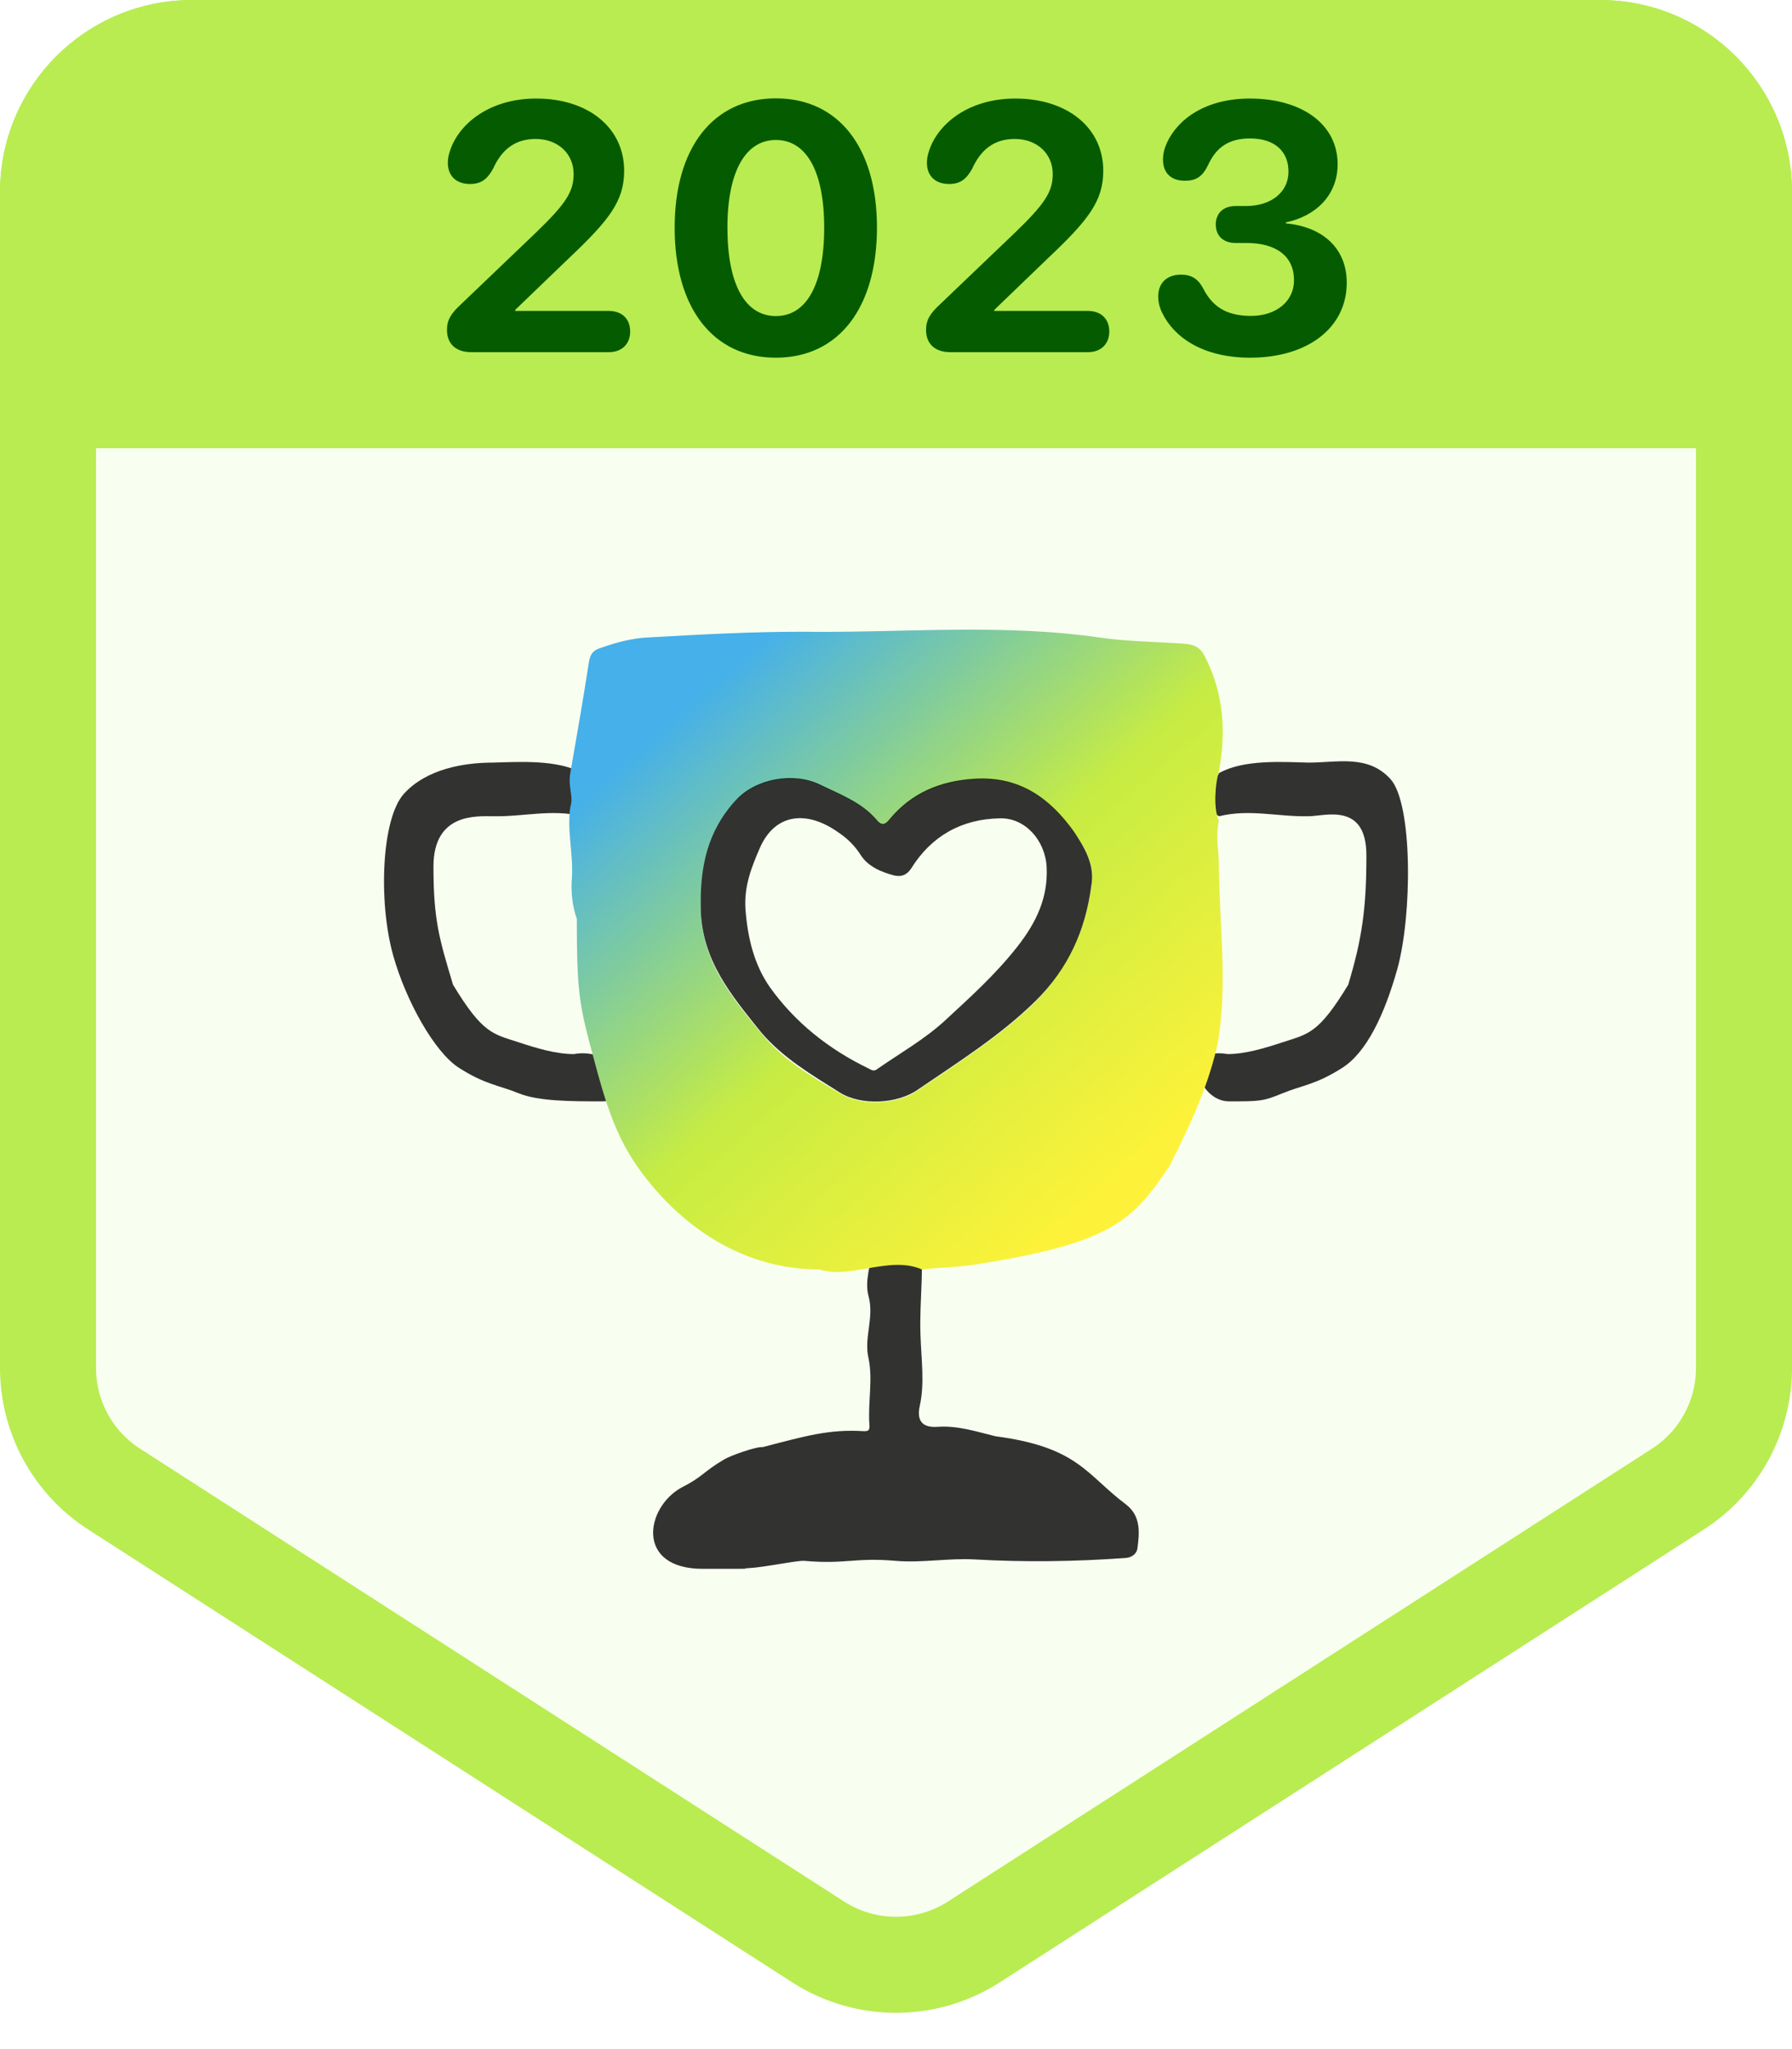
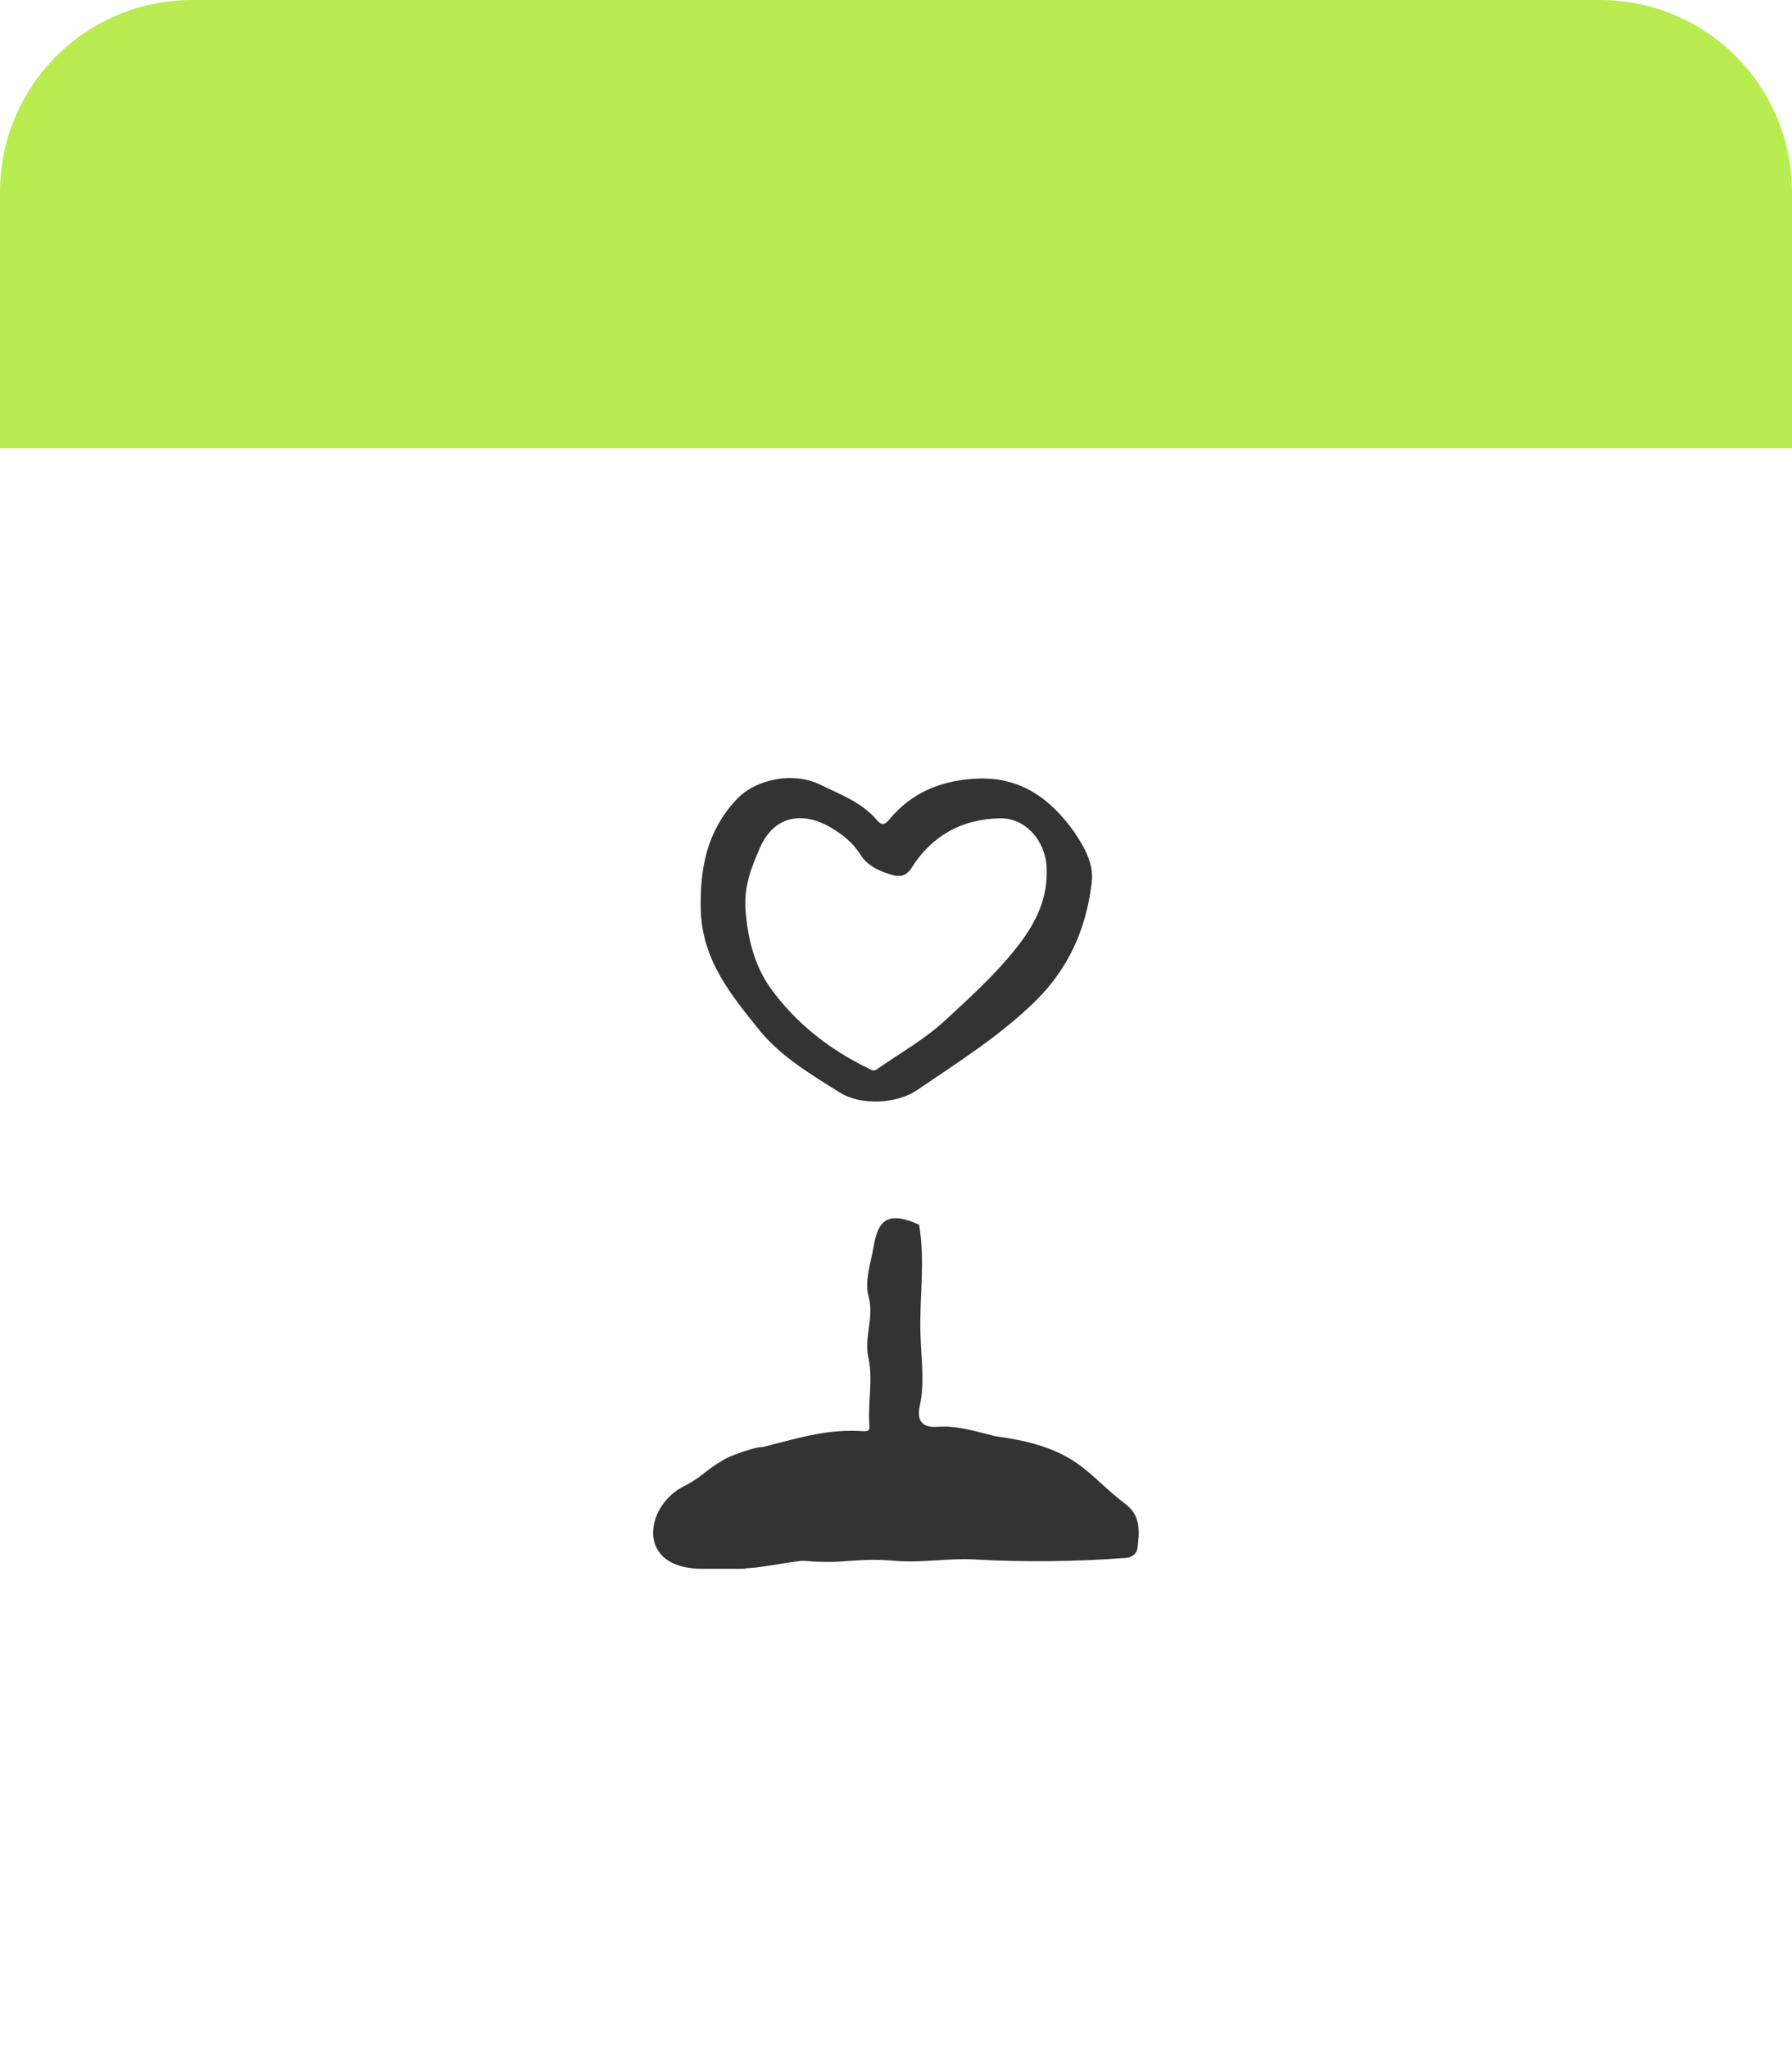
<svg xmlns="http://www.w3.org/2000/svg" width="56" height="64" viewBox="0 0 56 64" fill="none">
-   <path d="M6 1.5H50C52.485 1.5 54.5 3.515 54.5 6V42.724C54.5 44.255 53.721 45.682 52.433 46.51L30.433 60.653C28.951 61.605 27.049 61.605 25.567 60.653L3.567 46.51C2.279 45.682 1.5 44.255 1.5 42.724V6C1.5 3.515 3.515 1.5 6 1.5Z" fill="#F9FFF0" stroke="#B8EC51" stroke-width="3px" />
  <path d="M21.964 49C19.855 49 20.164 47.093 21.289 46.465C21.964 46.126 21.971 45.97 22.624 45.586C22.804 45.472 23.631 45.175 23.834 45.198C25.141 44.859 25.905 44.632 26.986 44.7C27.122 44.7 27.189 44.7 27.167 44.474C27.122 43.795 27.279 43.093 27.144 42.437C26.986 41.781 27.324 41.17 27.144 40.491C27.009 40.016 27.212 39.45 27.302 38.929C27.433 38.138 27.721 37.798 28.721 38.251C28.923 39.405 28.721 40.559 28.766 41.713C28.788 42.437 28.901 43.207 28.743 43.908C28.608 44.519 28.991 44.587 29.306 44.564C29.937 44.519 30.545 44.723 31.108 44.859C33.698 45.198 33.945 46.058 35.184 46.986C35.657 47.348 35.612 47.868 35.544 48.366C35.522 48.502 35.409 48.638 35.184 48.66C33.608 48.774 32.031 48.796 30.455 48.706C29.644 48.66 28.811 48.819 28 48.751C26.694 48.638 26.447 48.864 25.141 48.751C24.938 48.728 23.879 48.955 23.406 48.977C22.933 49 24.073 49 21.964 49Z" fill="black" fill-opacity="0.8" />
-   <path d="M38.098 24.145C37.917 24.445 37.599 25.254 38.098 25.494C39.057 25.259 39.916 25.515 40.893 25.494C41.399 25.494 42.7 25.043 42.7 26.717C42.7 28.391 42.562 29.321 42.132 30.756C41.202 32.288 40.893 32.288 40.084 32.553C39.512 32.741 38.913 32.922 38.36 32.922C36.892 32.67 37.438 34.399 38.407 34.399C39.376 34.399 39.466 34.399 40.084 34.145C40.702 33.892 41.12 33.88 41.951 33.349C42.699 32.871 43.258 31.713 43.663 30.277C44.134 28.603 44.154 25.1 43.449 24.329C42.743 23.559 41.797 23.819 40.893 23.819C40.061 23.797 38.858 23.717 38.098 24.145Z" fill="black" fill-opacity="0.8" />
-   <path d="M18.19 24.145C18.371 24.445 18.689 25.254 18.19 25.494C17.231 25.259 16.372 25.515 15.395 25.494C14.889 25.494 13.546 25.391 13.546 27.064C13.546 28.738 13.727 29.321 14.157 30.756C15.087 32.288 15.395 32.288 16.204 32.553C16.776 32.741 17.375 32.922 17.928 32.922C19.396 32.67 19.801 34.399 18.832 34.399C17.863 34.399 16.822 34.399 16.204 34.145C15.586 33.892 15.168 33.88 14.338 33.349C13.589 32.871 12.692 31.282 12.288 29.846C11.817 28.172 11.92 25.559 12.626 24.788C13.331 24.017 14.491 23.819 15.395 23.819C16.227 23.797 17.43 23.717 18.19 24.145Z" fill="black" fill-opacity="0.8" />
-   <path d="M28.812 39.65C27.803 39.205 26.576 39.964 25.614 39.65C23.002 39.65 21.073 38.077 19.924 36.443C19.089 35.274 18.781 33.886 18.407 32.513C18.092 31.299 18.025 30.769 18.025 28.694C17.89 28.319 17.845 27.899 17.867 27.502C17.935 26.707 17.709 25.997 17.822 25.202C17.935 24.871 17.743 24.601 17.822 24.146C18.025 22.976 18.227 21.828 18.407 20.658C18.453 20.415 18.543 20.305 18.768 20.239C19.263 20.062 19.759 19.93 20.277 19.908C21.853 19.819 23.452 19.731 25.029 19.731C28.136 19.775 31.244 19.466 34.33 19.908C35.23 20.04 36.109 20.04 37.009 20.106C37.347 20.128 37.527 20.239 37.663 20.526C38.248 21.674 38.316 22.866 38.09 24.102C37.978 24.433 37.91 25.272 38.09 25.625C37.978 26.155 38.09 26.516 38.09 27.068C38.113 29.033 38.361 30.592 38.068 32.513C37.809 33.782 37.239 35.063 36.535 36.443C35.386 38.121 34.773 38.822 30.479 39.495C29.916 39.584 29.352 39.584 28.812 39.65ZM34.104 27.656C34.217 26.994 33.902 26.464 33.564 26.001C32.821 24.963 31.875 24.257 30.456 24.345C29.398 24.411 28.519 24.786 27.821 25.581C27.686 25.758 27.573 25.824 27.393 25.625C26.92 25.073 26.245 24.831 25.614 24.521C24.781 24.124 23.632 24.345 23.002 25.007C22.101 25.956 21.898 27.082 21.898 28.385C21.921 30.018 22.844 31.122 23.79 32.27C24.443 33.087 25.344 33.617 26.245 34.147C26.92 34.566 28.046 34.5 28.677 34.058C29.938 33.197 31.244 32.38 32.348 31.299C33.361 30.261 33.924 29.047 34.104 27.656Z" fill="url(&quot;#paint0_linear_6858_121291&quot;)" />
  <path d="M34.104 27.656C33.924 29.047 33.384 30.261 32.348 31.276C31.244 32.358 29.938 33.175 28.677 34.036C28.046 34.477 26.92 34.544 26.245 34.124C25.366 33.572 24.466 33.042 23.79 32.248C22.867 31.1 21.921 29.996 21.898 28.362C21.876 27.082 22.101 25.956 23.002 24.985C23.61 24.322 24.781 24.102 25.614 24.499C26.245 24.808 26.92 25.051 27.393 25.603C27.573 25.823 27.686 25.735 27.821 25.559C28.497 24.764 29.375 24.389 30.456 24.322C31.875 24.234 32.821 24.941 33.564 25.978C33.902 26.486 34.217 27.016 34.104 27.656ZM32.708 27.082C32.663 26.243 32.032 25.537 31.244 25.559C30.051 25.581 29.105 26.11 28.474 27.126C28.339 27.325 28.181 27.391 27.956 27.347C27.528 27.236 27.123 27.06 26.898 26.707C26.718 26.42 26.47 26.177 26.2 26C25.209 25.294 24.218 25.404 23.745 26.486C23.497 27.06 23.25 27.656 23.295 28.384C23.362 29.29 23.565 30.128 24.06 30.835C24.849 31.939 25.907 32.777 27.145 33.373C27.236 33.418 27.303 33.484 27.438 33.373C28.136 32.888 28.88 32.468 29.51 31.894C30.298 31.166 31.109 30.437 31.785 29.576C32.393 28.804 32.753 28.031 32.708 27.082Z" fill="black" fill-opacity="0.8" />
  <path d="M0 6C0 2.686 2.686 0 6 0H50C53.314 0 56 2.686 56 6V14H0V6Z" fill="#B8EC51" />
-   <path d="M14.73 11C14.22 11 13.968 10.715 13.968 10.307C13.968 10.001 14.086 9.797 14.414 9.496L16.723 7.289C17.679 6.37 17.926 5.994 17.926 5.436C17.926 4.796 17.432 4.34 16.739 4.34C16.116 4.34 15.686 4.651 15.407 5.274C15.225 5.597 15.037 5.747 14.687 5.747C14.252 5.747 13.995 5.489 13.995 5.086C13.995 4.963 14.016 4.85 14.054 4.737C14.317 3.878 15.289 3.078 16.755 3.078C18.399 3.078 19.505 4.001 19.505 5.333C19.505 6.279 19.043 6.87 17.776 8.067L16.1 9.679V9.711H19.022C19.441 9.711 19.693 9.963 19.693 10.355C19.693 10.737 19.441 11 19.022 11H14.73ZM24.246 11.172C22.281 11.172 21.083 9.62 21.083 7.111C21.083 4.608 22.291 3.072 24.246 3.072C26.201 3.072 27.405 4.603 27.405 7.106C27.405 9.609 26.212 11.172 24.246 11.172ZM24.246 9.872C25.202 9.872 25.756 8.889 25.756 7.111C25.756 5.344 25.197 4.372 24.246 4.372C23.301 4.372 22.732 5.35 22.732 7.111C22.732 8.889 23.29 9.872 24.246 9.872ZM29.702 11C29.192 11 28.939 10.715 28.939 10.307C28.939 10.001 29.057 9.797 29.385 9.496L31.695 7.289C32.651 6.37 32.898 5.994 32.898 5.436C32.898 4.796 32.404 4.34 31.711 4.34C31.088 4.34 30.658 4.651 30.379 5.274C30.196 5.597 30.008 5.747 29.659 5.747C29.224 5.747 28.966 5.489 28.966 5.086C28.966 4.963 28.988 4.85 29.025 4.737C29.288 3.878 30.26 3.078 31.727 3.078C33.37 3.078 34.477 4.001 34.477 5.333C34.477 6.279 34.015 6.87 32.747 8.067L31.072 9.679V9.711H33.993C34.412 9.711 34.665 9.963 34.665 10.355C34.665 10.737 34.412 11 33.993 11H29.702ZM39.068 11.172C37.59 11.172 36.683 10.533 36.318 9.77C36.231 9.593 36.194 9.421 36.194 9.26C36.194 8.841 36.462 8.578 36.908 8.578C37.231 8.578 37.435 8.707 37.596 9.002C37.87 9.544 38.289 9.867 39.094 9.867C39.889 9.867 40.437 9.405 40.437 8.76C40.443 8.008 39.889 7.589 38.949 7.589H38.611C38.219 7.589 37.993 7.358 37.993 7.009C37.993 6.671 38.219 6.435 38.611 6.435H38.928C39.739 6.435 40.265 5.994 40.265 5.36C40.265 4.737 39.846 4.324 39.062 4.324C38.407 4.324 38.009 4.598 37.757 5.146C37.58 5.511 37.392 5.645 37.026 5.645C36.575 5.645 36.344 5.382 36.344 4.99C36.344 4.807 36.382 4.651 36.462 4.469C36.806 3.711 37.687 3.078 39.057 3.078C40.695 3.078 41.801 3.889 41.801 5.129C41.801 6.112 41.098 6.757 40.185 6.945V6.977C41.34 7.084 42.086 7.761 42.086 8.83C42.086 10.237 40.867 11.172 39.068 11.172Z" fill="#055C00" />
  <defs>
    <linearGradient id="paint0_linear_6858_121291" x1="21.168" y1="22.243" x2="34.565" y2="37.388" gradientUnits="userSpaceOnUse">
      <stop stop-color="#45B0EA" />
      <stop offset="0.516" stop-color="#C6EC43" />
      <stop offset="1" stop-color="#FDF239" />
    </linearGradient>
    <linearGradient id="paint0_linear_6858_121291" x1="21.168" y1="22.243" x2="34.565" y2="37.388" gradientUnits="userSpaceOnUse">
      <stop stop-color="#45B0EA" />
      <stop offset="0.516" stop-color="#C6EC43" />
      <stop offset="1" stop-color="#FDF239" />
    </linearGradient>
  </defs>
</svg>